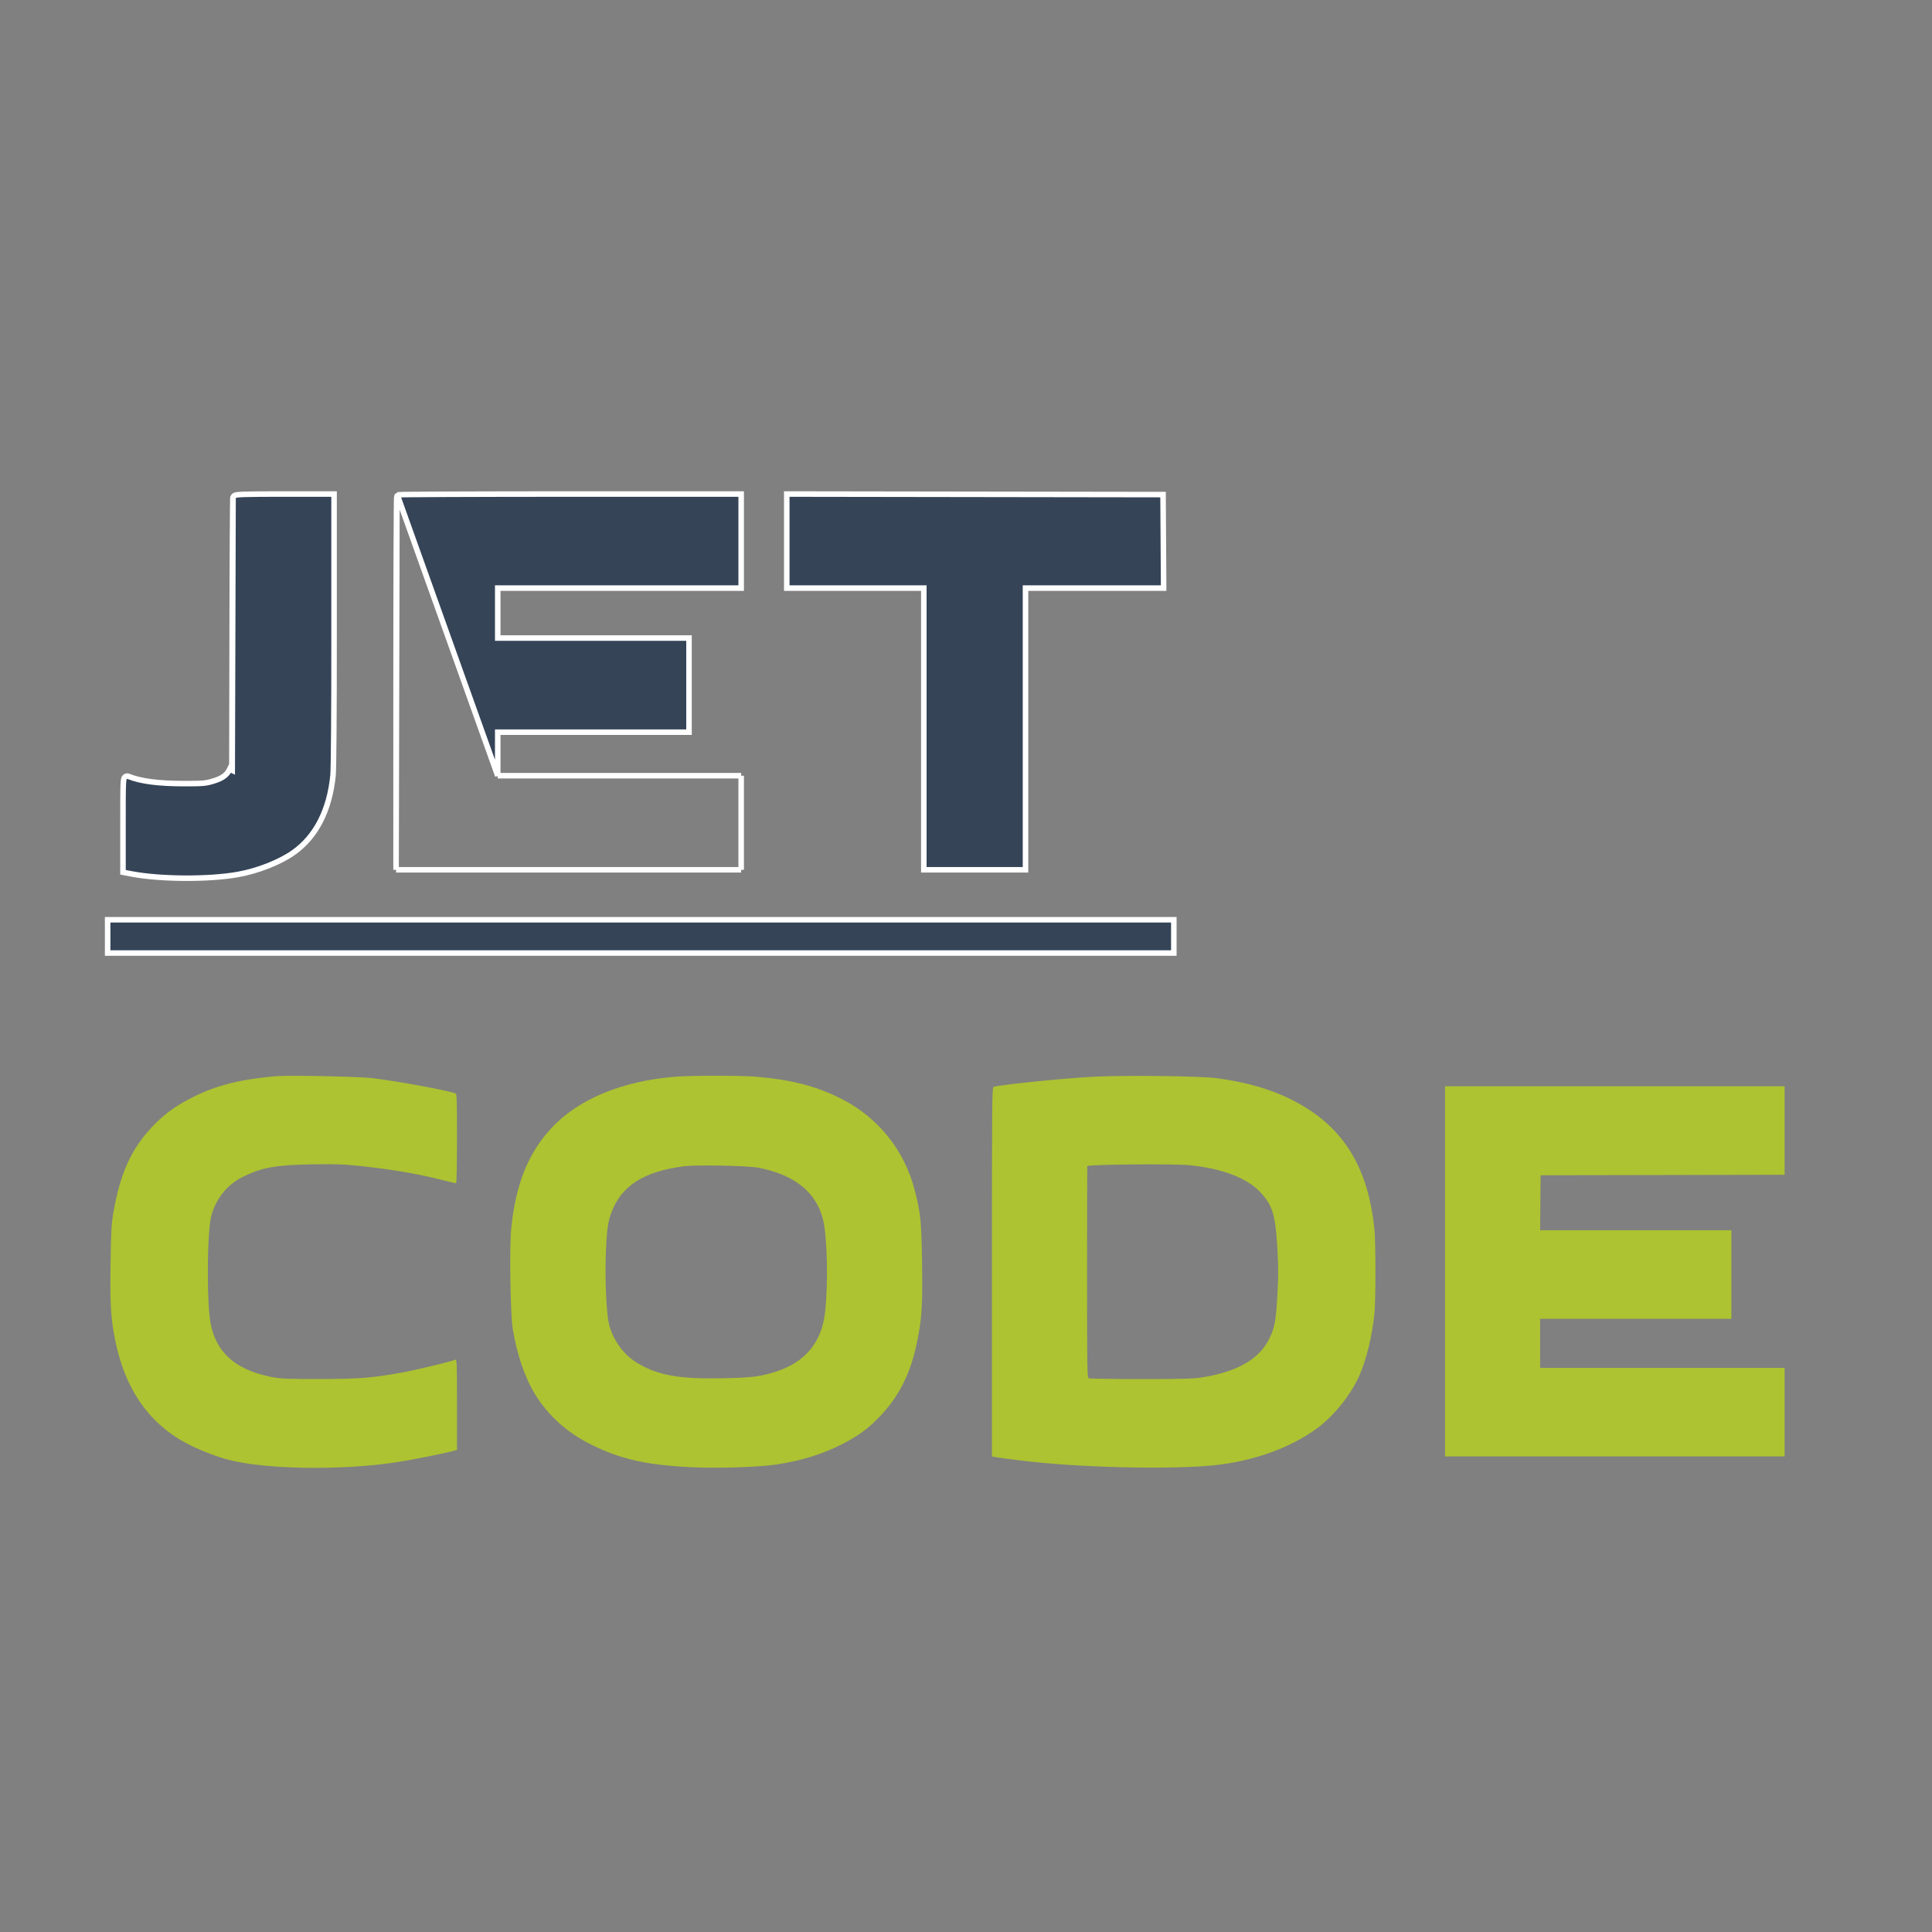
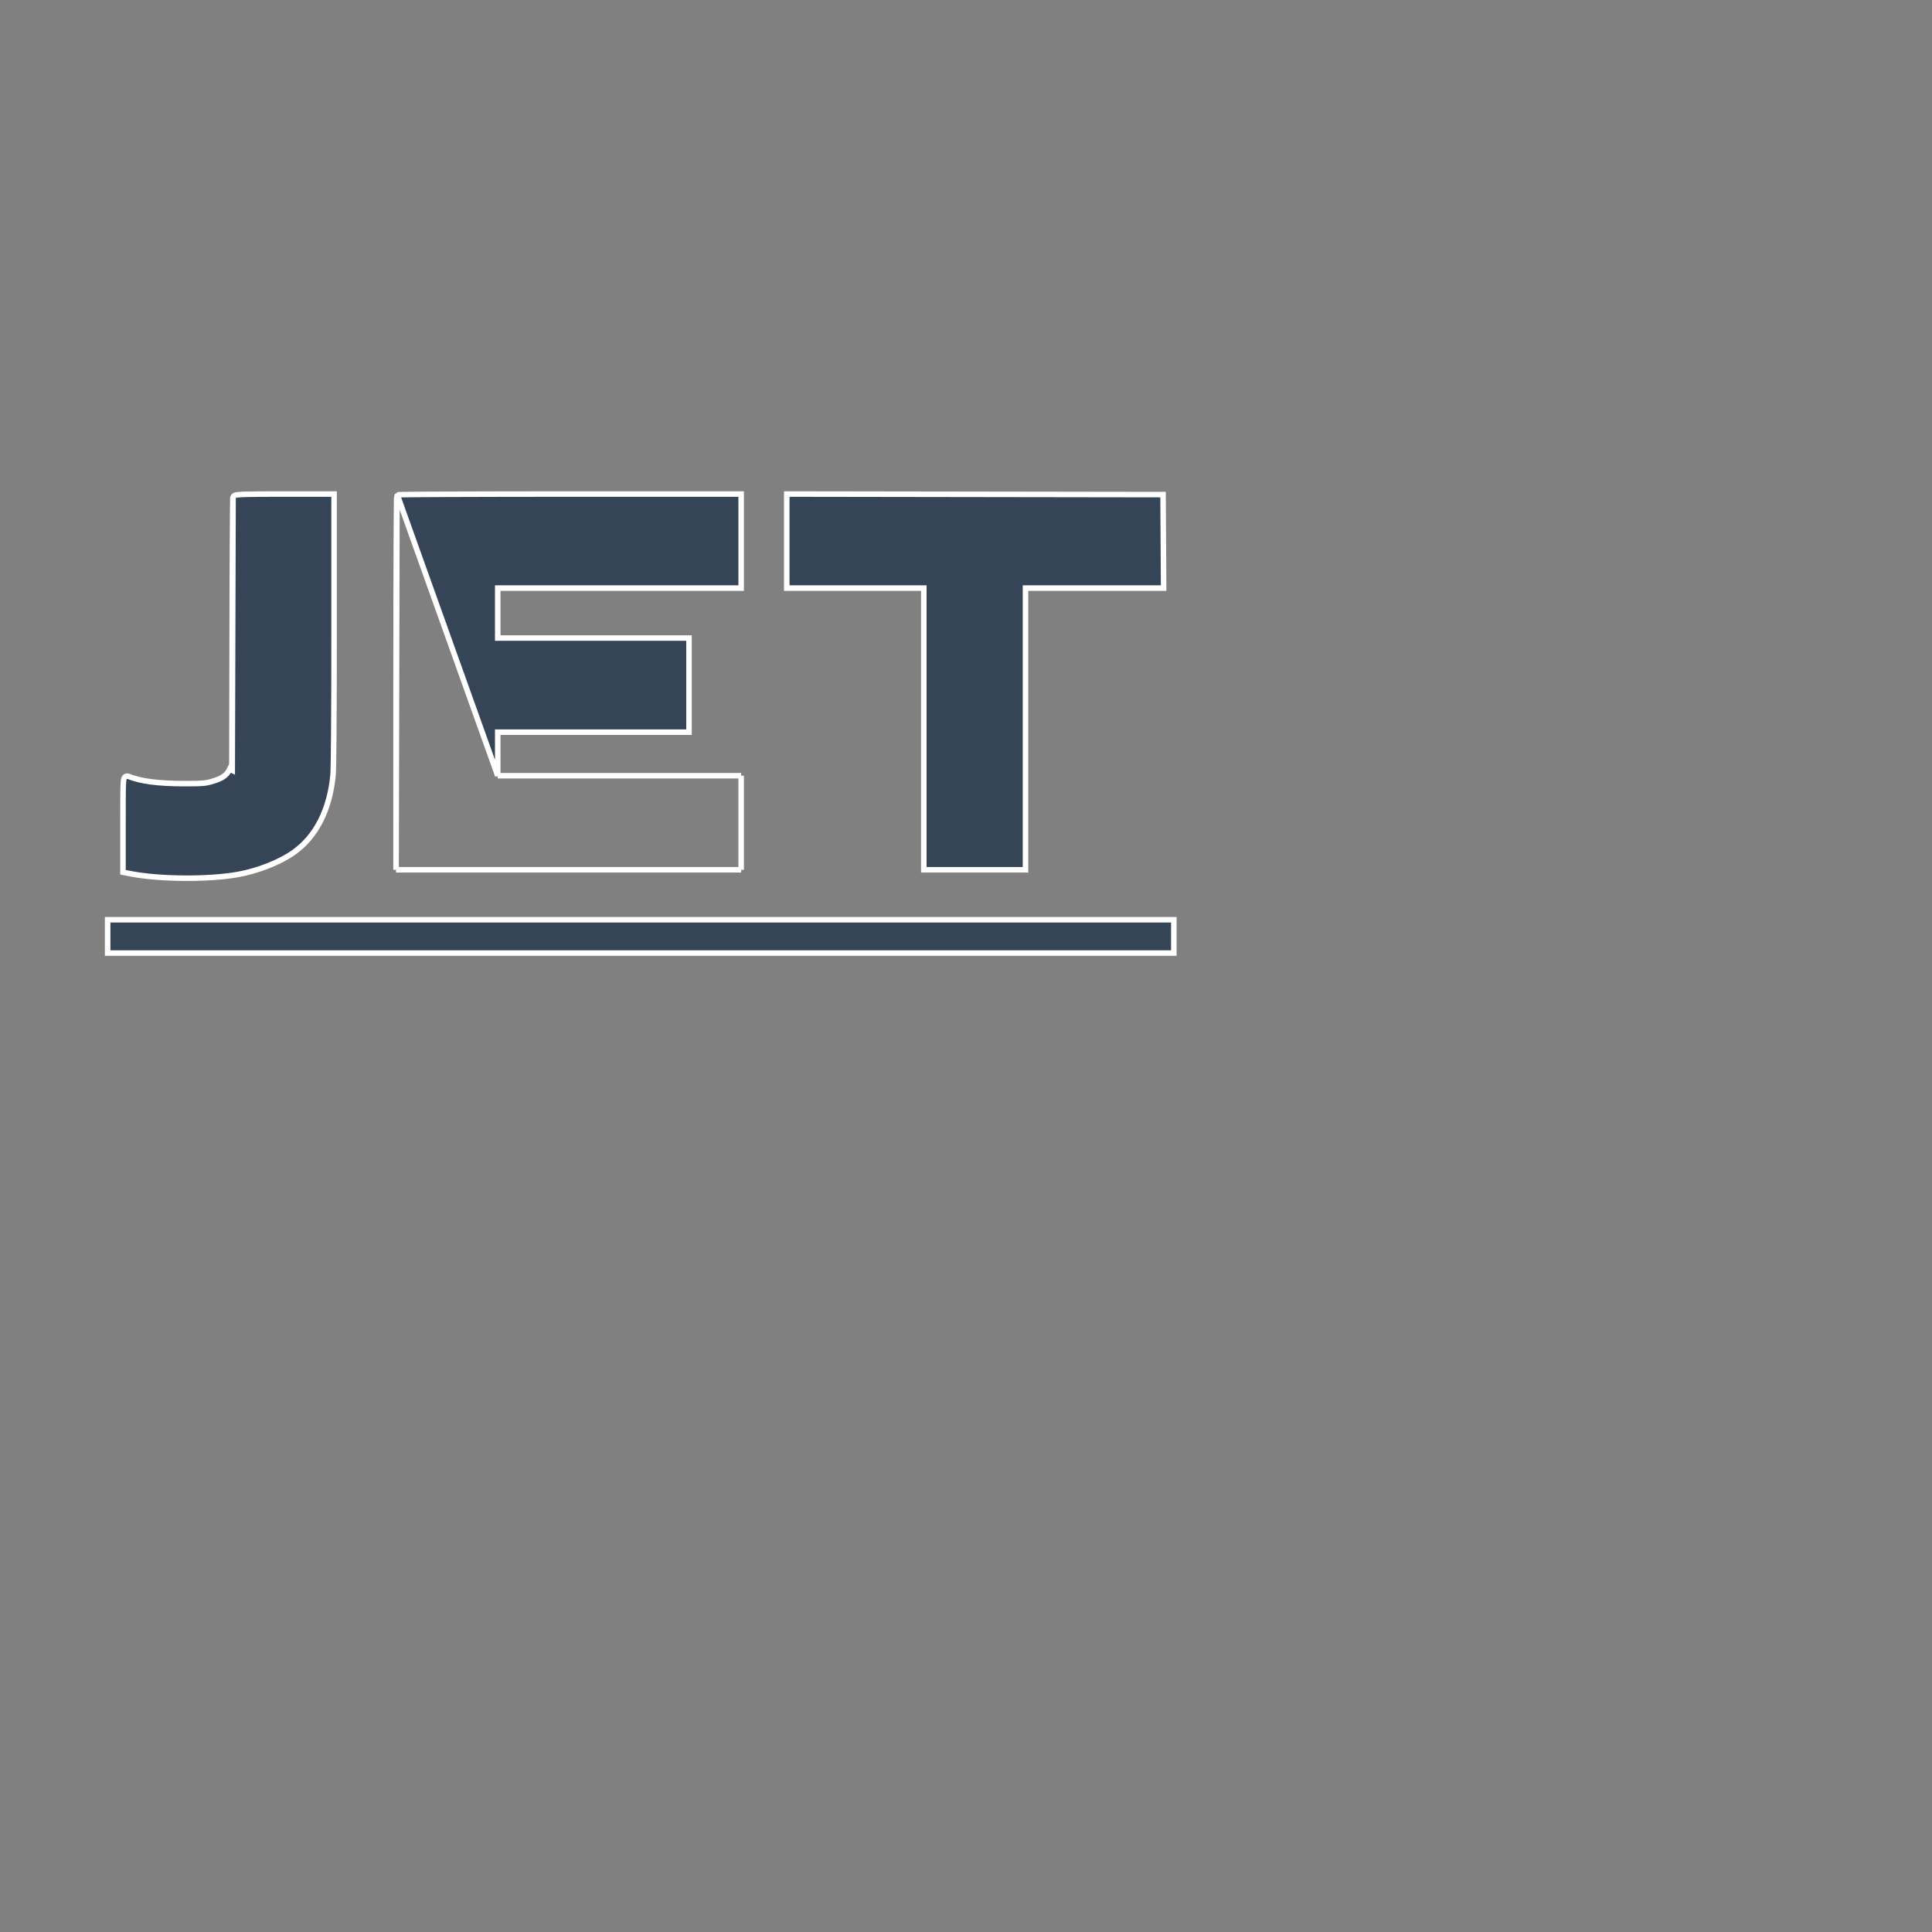
<svg xmlns="http://www.w3.org/2000/svg" width="35" height="35" viewBox="0 0 35 35" fill="none">
  <rect x="0" y="0" width="35" height="35" fill="#808080" stroke="none" />
  <path d="M4.207 13.955L4.162 13.933L4.201 13.85L4.206 11.455C4.207 10.793 4.209 10.188 4.212 9.748C4.213 9.528 4.214 9.348 4.216 9.223C4.216 9.16 4.217 9.111 4.218 9.077L4.218 9.038L4.219 9.026L4.219 9.021L4.22 9.017L4.22 9.017L4.207 13.955ZM4.207 13.955L4.162 13.933C4.136 13.988 4.103 14.029 4.056 14.063C4.008 14.098 3.944 14.127 3.853 14.153L3.853 14.153C3.723 14.192 3.676 14.196 3.334 14.196C2.861 14.195 2.547 14.153 2.329 14.065L2.329 14.065C2.323 14.063 2.3 14.054 2.276 14.067C2.255 14.079 2.247 14.1 2.245 14.11C2.238 14.132 2.235 14.168 2.233 14.22C2.228 14.329 2.228 14.538 2.228 14.93L2.228 15.761L2.228 15.802L2.269 15.81L2.384 15.832M4.207 13.955L4.222 9.008C4.229 8.989 4.243 8.98 4.249 8.977C4.255 8.973 4.263 8.971 4.268 8.97C4.279 8.967 4.293 8.964 4.308 8.963C4.34 8.959 4.387 8.957 4.454 8.955C4.587 8.951 4.804 8.95 5.14 8.95L6.002 8.95L6.052 8.95L6.052 9L6.052 11.424C6.052 12.194 6.051 12.818 6.047 13.265C6.044 13.71 6.039 13.983 6.033 14.048C5.971 14.671 5.729 15.153 5.32 15.443L5.292 15.404L5.32 15.443C5.072 15.62 4.668 15.778 4.31 15.842C3.785 15.936 2.906 15.931 2.384 15.832M2.384 15.832L2.394 15.783L2.384 15.832L2.384 15.832ZM7.175 15.757L7.175 15.707L7.175 12.366C7.175 11.448 7.177 10.611 7.179 10.003C7.18 9.699 7.181 9.452 7.183 9.281C7.184 9.196 7.184 9.129 7.185 9.083C7.185 9.06 7.186 9.042 7.186 9.03L7.187 9.015L7.188 9.008C7.188 9.007 7.188 9.005 7.189 9.003C7.189 9.001 7.189 8.999 7.19 8.996L7.191 8.996L7.175 15.757ZM7.175 15.757L7.225 15.757M7.175 15.757L7.225 15.757M7.225 15.757L10.301 15.757L13.377 15.757L13.427 15.757M7.225 15.757L13.427 15.757M13.427 15.757L13.427 15.707M13.427 15.757L13.427 15.707M13.427 15.707L13.427 14.905L13.427 14.103L13.427 14.053M13.427 15.707L13.427 14.053M13.427 14.053L13.377 14.053M13.427 14.053L13.377 14.053M13.377 14.053L11.172 14.053L9.017 14.053M13.377 14.053L9.017 14.053M9.017 14.053L9.017 13.658L9.017 13.264L10.699 13.264L12.432 13.264L12.482 13.264L12.482 13.214L12.482 12.412L12.482 11.609L12.482 11.559L12.432 11.559L10.699 11.559L9.017 11.559L9.017 11.107L9.017 10.654L11.172 10.654L13.377 10.654L13.427 10.654L13.427 10.604L13.427 9.802L13.427 9L13.427 8.95L13.377 8.95L10.313 8.95C9.471 8.95 8.704 8.952 8.146 8.954C7.867 8.955 7.641 8.956 7.484 8.958C7.405 8.959 7.344 8.96 7.302 8.96C7.281 8.961 7.264 8.961 7.253 8.962L7.238 8.962L7.232 8.963C7.231 8.963 7.229 8.964 7.226 8.964C7.225 8.965 7.222 8.965 7.219 8.967L7.219 8.967C7.217 8.967 7.209 8.971 7.202 8.978L9.017 14.053ZM14.253 10.604L14.253 10.654L14.303 10.654L15.545 10.654L16.736 10.654L16.736 13.156L16.736 15.707L16.736 15.757L16.786 15.757L17.657 15.757L18.528 15.757L18.578 15.757L18.578 15.707L18.578 13.156L18.578 10.654L19.779 10.654L21.03 10.654L21.08 10.654L21.08 10.604L21.075 9.807L21.07 9.009L21.07 8.96L21.02 8.96L17.662 8.955L14.303 8.95L14.253 8.95L14.253 9L14.253 9.802L14.253 10.604ZM1.95 17.215L1.95 17.265L2 17.265L11.607 17.265L21.215 17.265L21.265 17.265L21.265 17.215L21.265 16.963L21.265 16.712L21.265 16.662L21.215 16.662L11.607 16.662L2 16.662L1.95 16.662L1.95 16.712L1.95 16.963L1.95 17.215Z" fill="#354457" stroke="white" stroke-width="0.1" />
-   <path fill-rule="evenodd" clip-rule="evenodd" d="M4.999 19.496C4.35 19.554 3.932 19.659 3.506 19.87C3.196 20.024 2.982 20.177 2.776 20.393C2.376 20.812 2.176 21.251 2.05 21.987C2.02 22.162 2.011 22.321 2.003 22.88C1.992 23.622 2.006 23.863 2.081 24.25C2.26 25.176 2.715 25.82 3.446 26.181C3.66 26.287 3.927 26.389 4.132 26.443C4.798 26.621 6.191 26.642 7.182 26.49C7.468 26.446 8.055 26.329 8.209 26.286L8.279 26.267L8.279 25.444C8.279 24.7 8.276 24.623 8.249 24.633C8.161 24.669 7.509 24.825 7.278 24.866C6.725 24.964 6.499 24.982 5.787 24.982C5.236 24.983 5.089 24.977 4.944 24.95C4.228 24.816 3.861 24.461 3.796 23.842C3.744 23.338 3.76 22.301 3.824 22.044C3.903 21.727 4.106 21.468 4.388 21.326C4.736 21.151 4.98 21.106 5.649 21.093C6.081 21.086 6.218 21.091 6.55 21.126C7.066 21.18 7.55 21.262 7.934 21.358C8.105 21.401 8.254 21.436 8.262 21.436C8.272 21.436 8.279 21.082 8.279 20.626C8.279 19.871 8.277 19.815 8.246 19.805C8.049 19.742 7.152 19.578 6.741 19.531C6.487 19.502 5.22 19.476 4.999 19.496ZM12.226 19.506C11.261 19.585 10.468 19.917 9.985 20.441C9.561 20.902 9.338 21.467 9.26 22.269C9.228 22.601 9.246 23.801 9.287 24.06C9.362 24.536 9.512 24.971 9.708 25.282C9.942 25.652 10.267 25.944 10.678 26.154C11.224 26.431 11.699 26.541 12.53 26.58C13.019 26.603 13.737 26.58 14.069 26.53C14.512 26.464 14.899 26.344 15.255 26.163C15.545 26.015 15.729 25.88 15.931 25.669C16.299 25.286 16.509 24.858 16.624 24.258C16.702 23.854 16.714 23.648 16.704 22.884C16.694 22.126 16.679 21.977 16.569 21.554C16.383 20.842 15.921 20.261 15.273 19.922C14.81 19.681 14.35 19.56 13.68 19.504C13.417 19.482 12.503 19.483 12.226 19.506ZM19.832 19.505C19.311 19.53 18.133 19.649 18.002 19.689C17.971 19.699 17.97 19.875 17.97 23.042L17.97 26.384L18.011 26.393C18.062 26.405 18.427 26.453 18.683 26.48C19.785 26.6 21.454 26.624 22.129 26.529C22.793 26.437 23.375 26.22 23.834 25.894C24.152 25.668 24.467 25.28 24.629 24.914C24.752 24.635 24.857 24.204 24.898 23.81C24.924 23.566 24.924 22.494 24.898 22.252C24.789 21.222 24.399 20.531 23.666 20.072C23.215 19.79 22.693 19.617 22.027 19.531C21.732 19.493 20.411 19.477 19.832 19.505ZM26.178 23.031L26.178 26.384L29.254 26.384L32.33 26.384L32.33 25.582L32.33 24.78L30.115 24.78L27.901 24.78L27.901 24.336L27.901 23.891L29.634 23.891L31.366 23.891L31.366 23.089L31.366 22.287L29.633 22.287L27.901 22.287L27.905 21.789L27.91 21.291L30.12 21.287L32.33 21.282L32.33 20.48L32.33 19.678L29.254 19.678L26.178 19.678L26.178 23.031ZM21.556 21.109C22.139 21.169 22.582 21.337 22.824 21.59C23.054 21.832 23.106 22.002 23.141 22.622C23.16 22.958 23.16 23.122 23.141 23.454C23.115 23.925 23.093 24.047 22.998 24.244C22.819 24.615 22.428 24.845 21.801 24.949C21.621 24.978 21.465 24.983 20.675 24.983C20.17 24.983 19.743 24.977 19.725 24.969C19.695 24.956 19.693 24.846 19.693 23.041C19.693 21.988 19.695 21.126 19.697 21.125C19.753 21.093 21.276 21.081 21.556 21.109ZM13.736 21.154C14.394 21.28 14.788 21.596 14.911 22.097C14.986 22.407 15.005 23.236 14.948 23.765C14.89 24.311 14.594 24.673 14.063 24.846C13.784 24.937 13.62 24.958 13.11 24.968C12.301 24.985 11.914 24.916 11.541 24.689C11.292 24.538 11.102 24.274 11.031 23.981C10.988 23.802 10.96 23.23 10.973 22.796C10.987 22.323 11.008 22.146 11.075 21.968C11.255 21.482 11.664 21.221 12.392 21.128C12.622 21.099 13.54 21.117 13.736 21.154Z" fill="#ADC331" />
</svg>